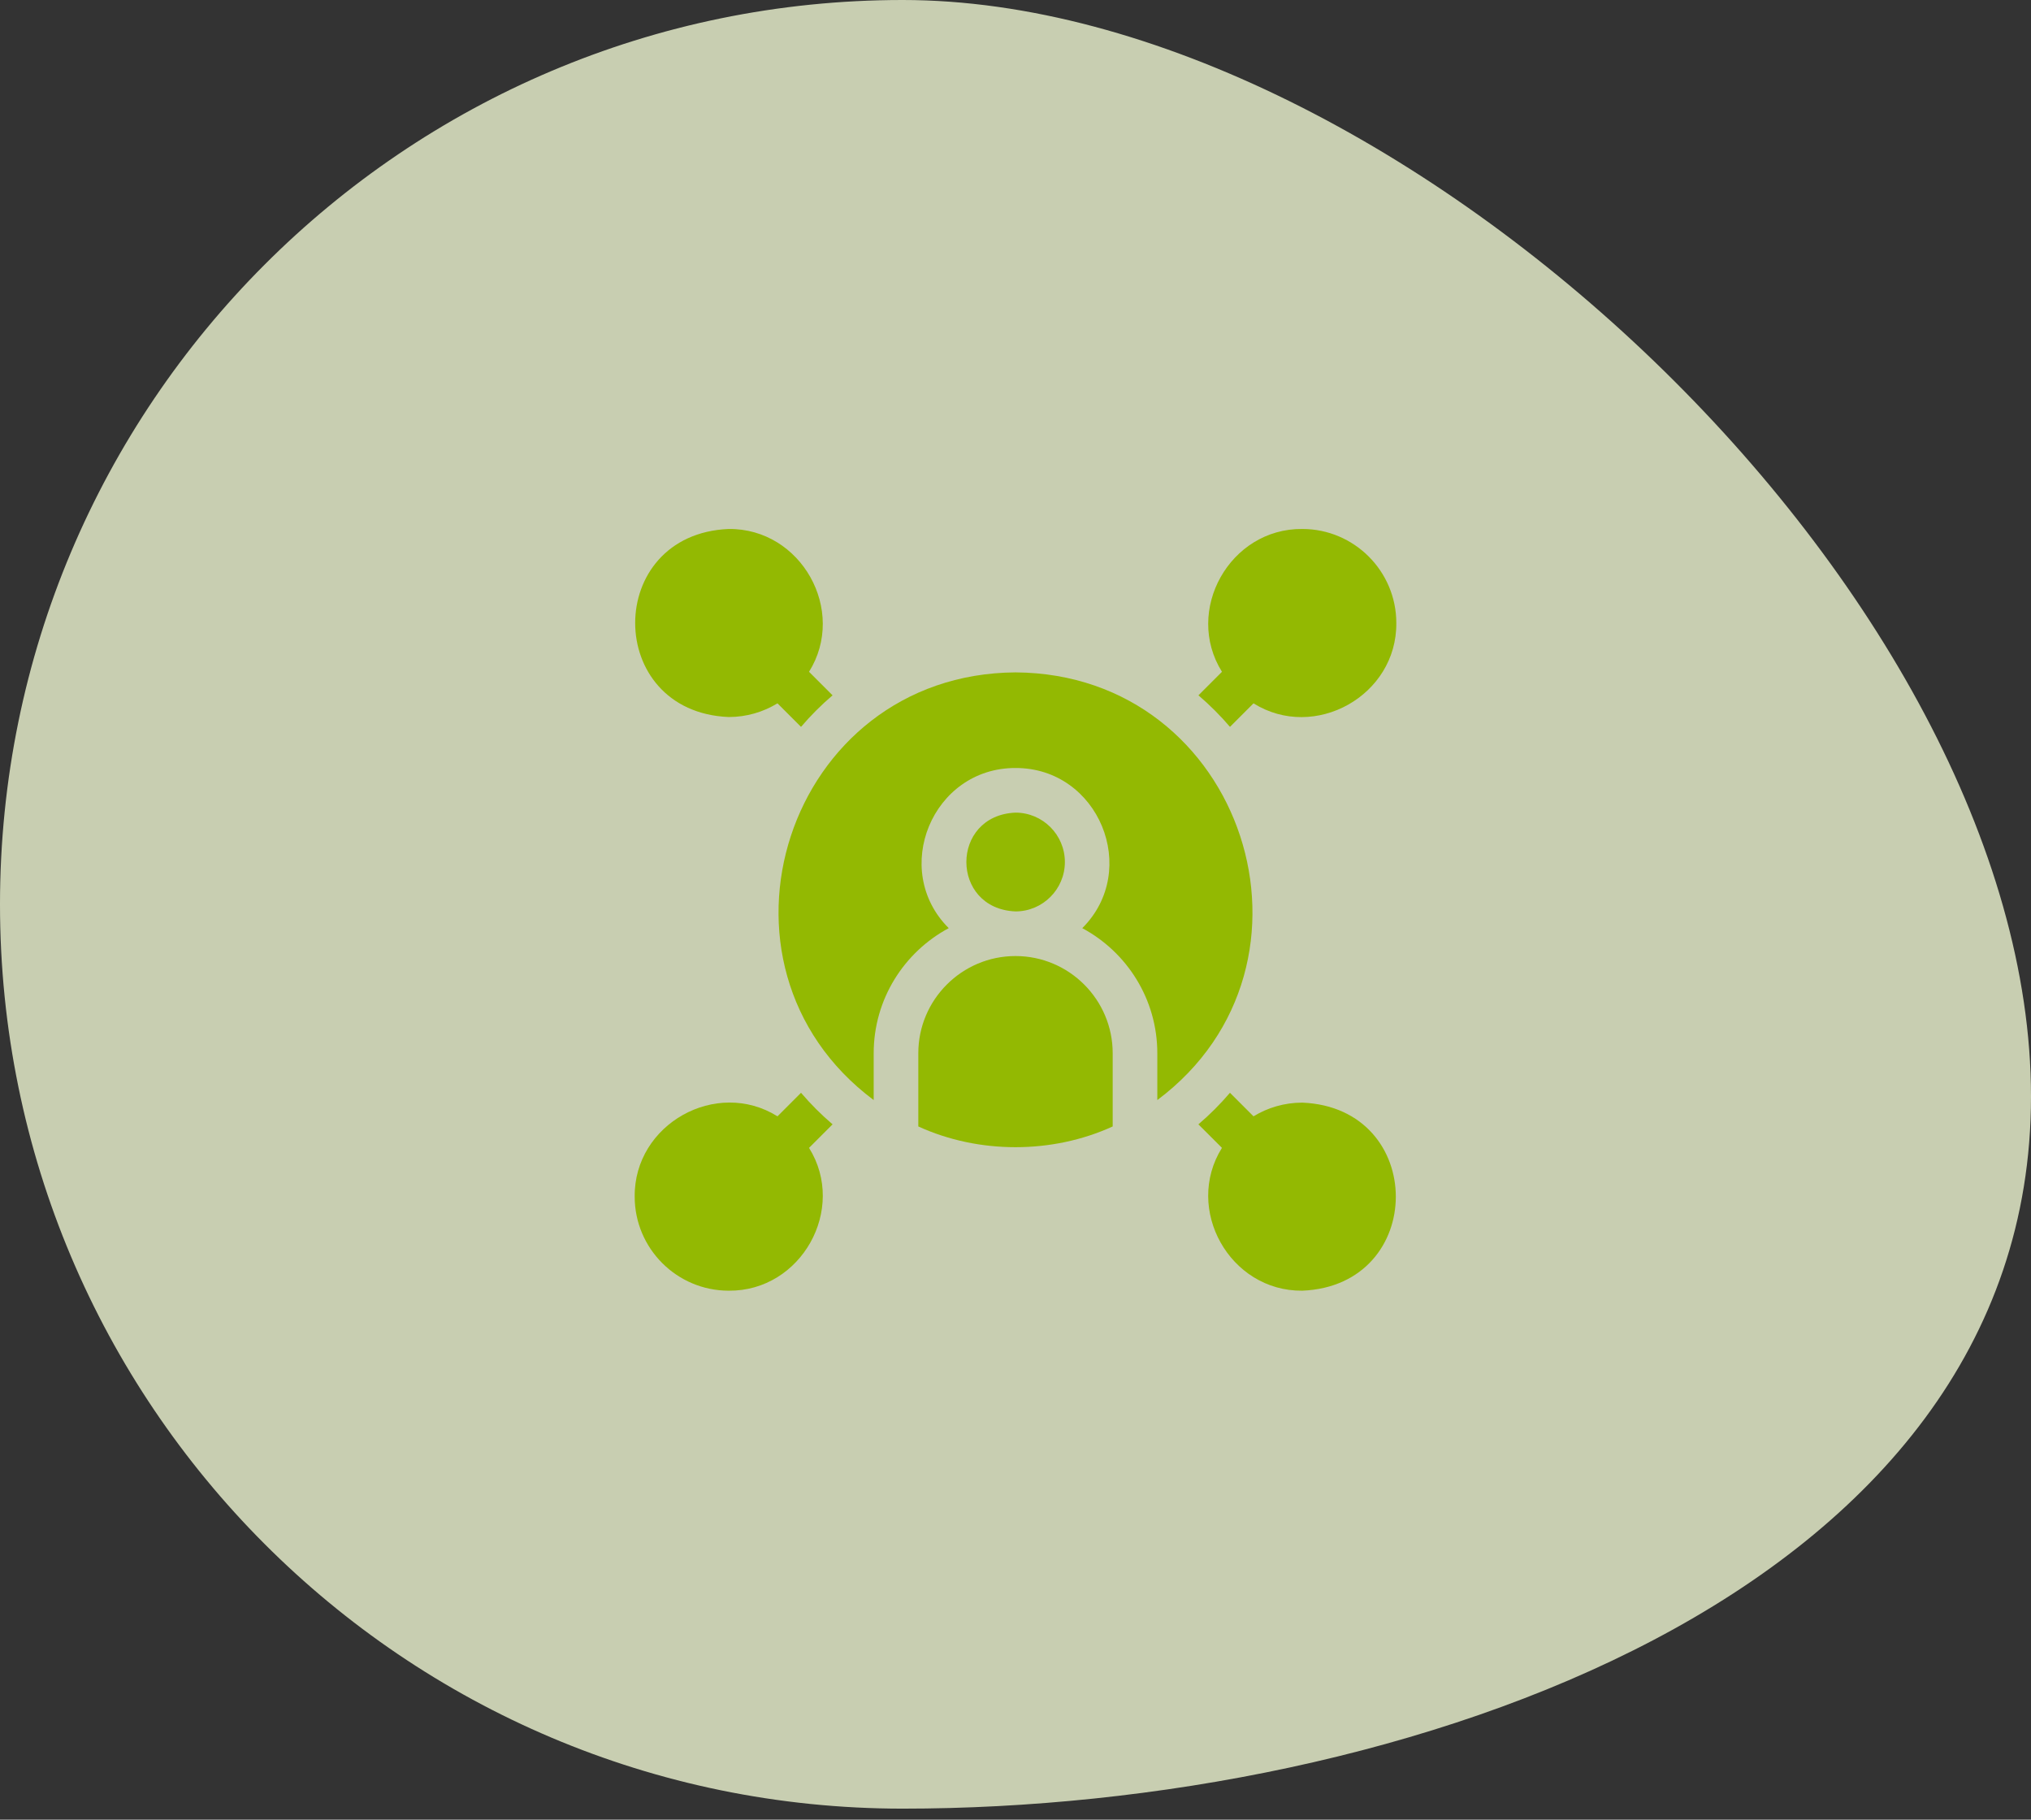
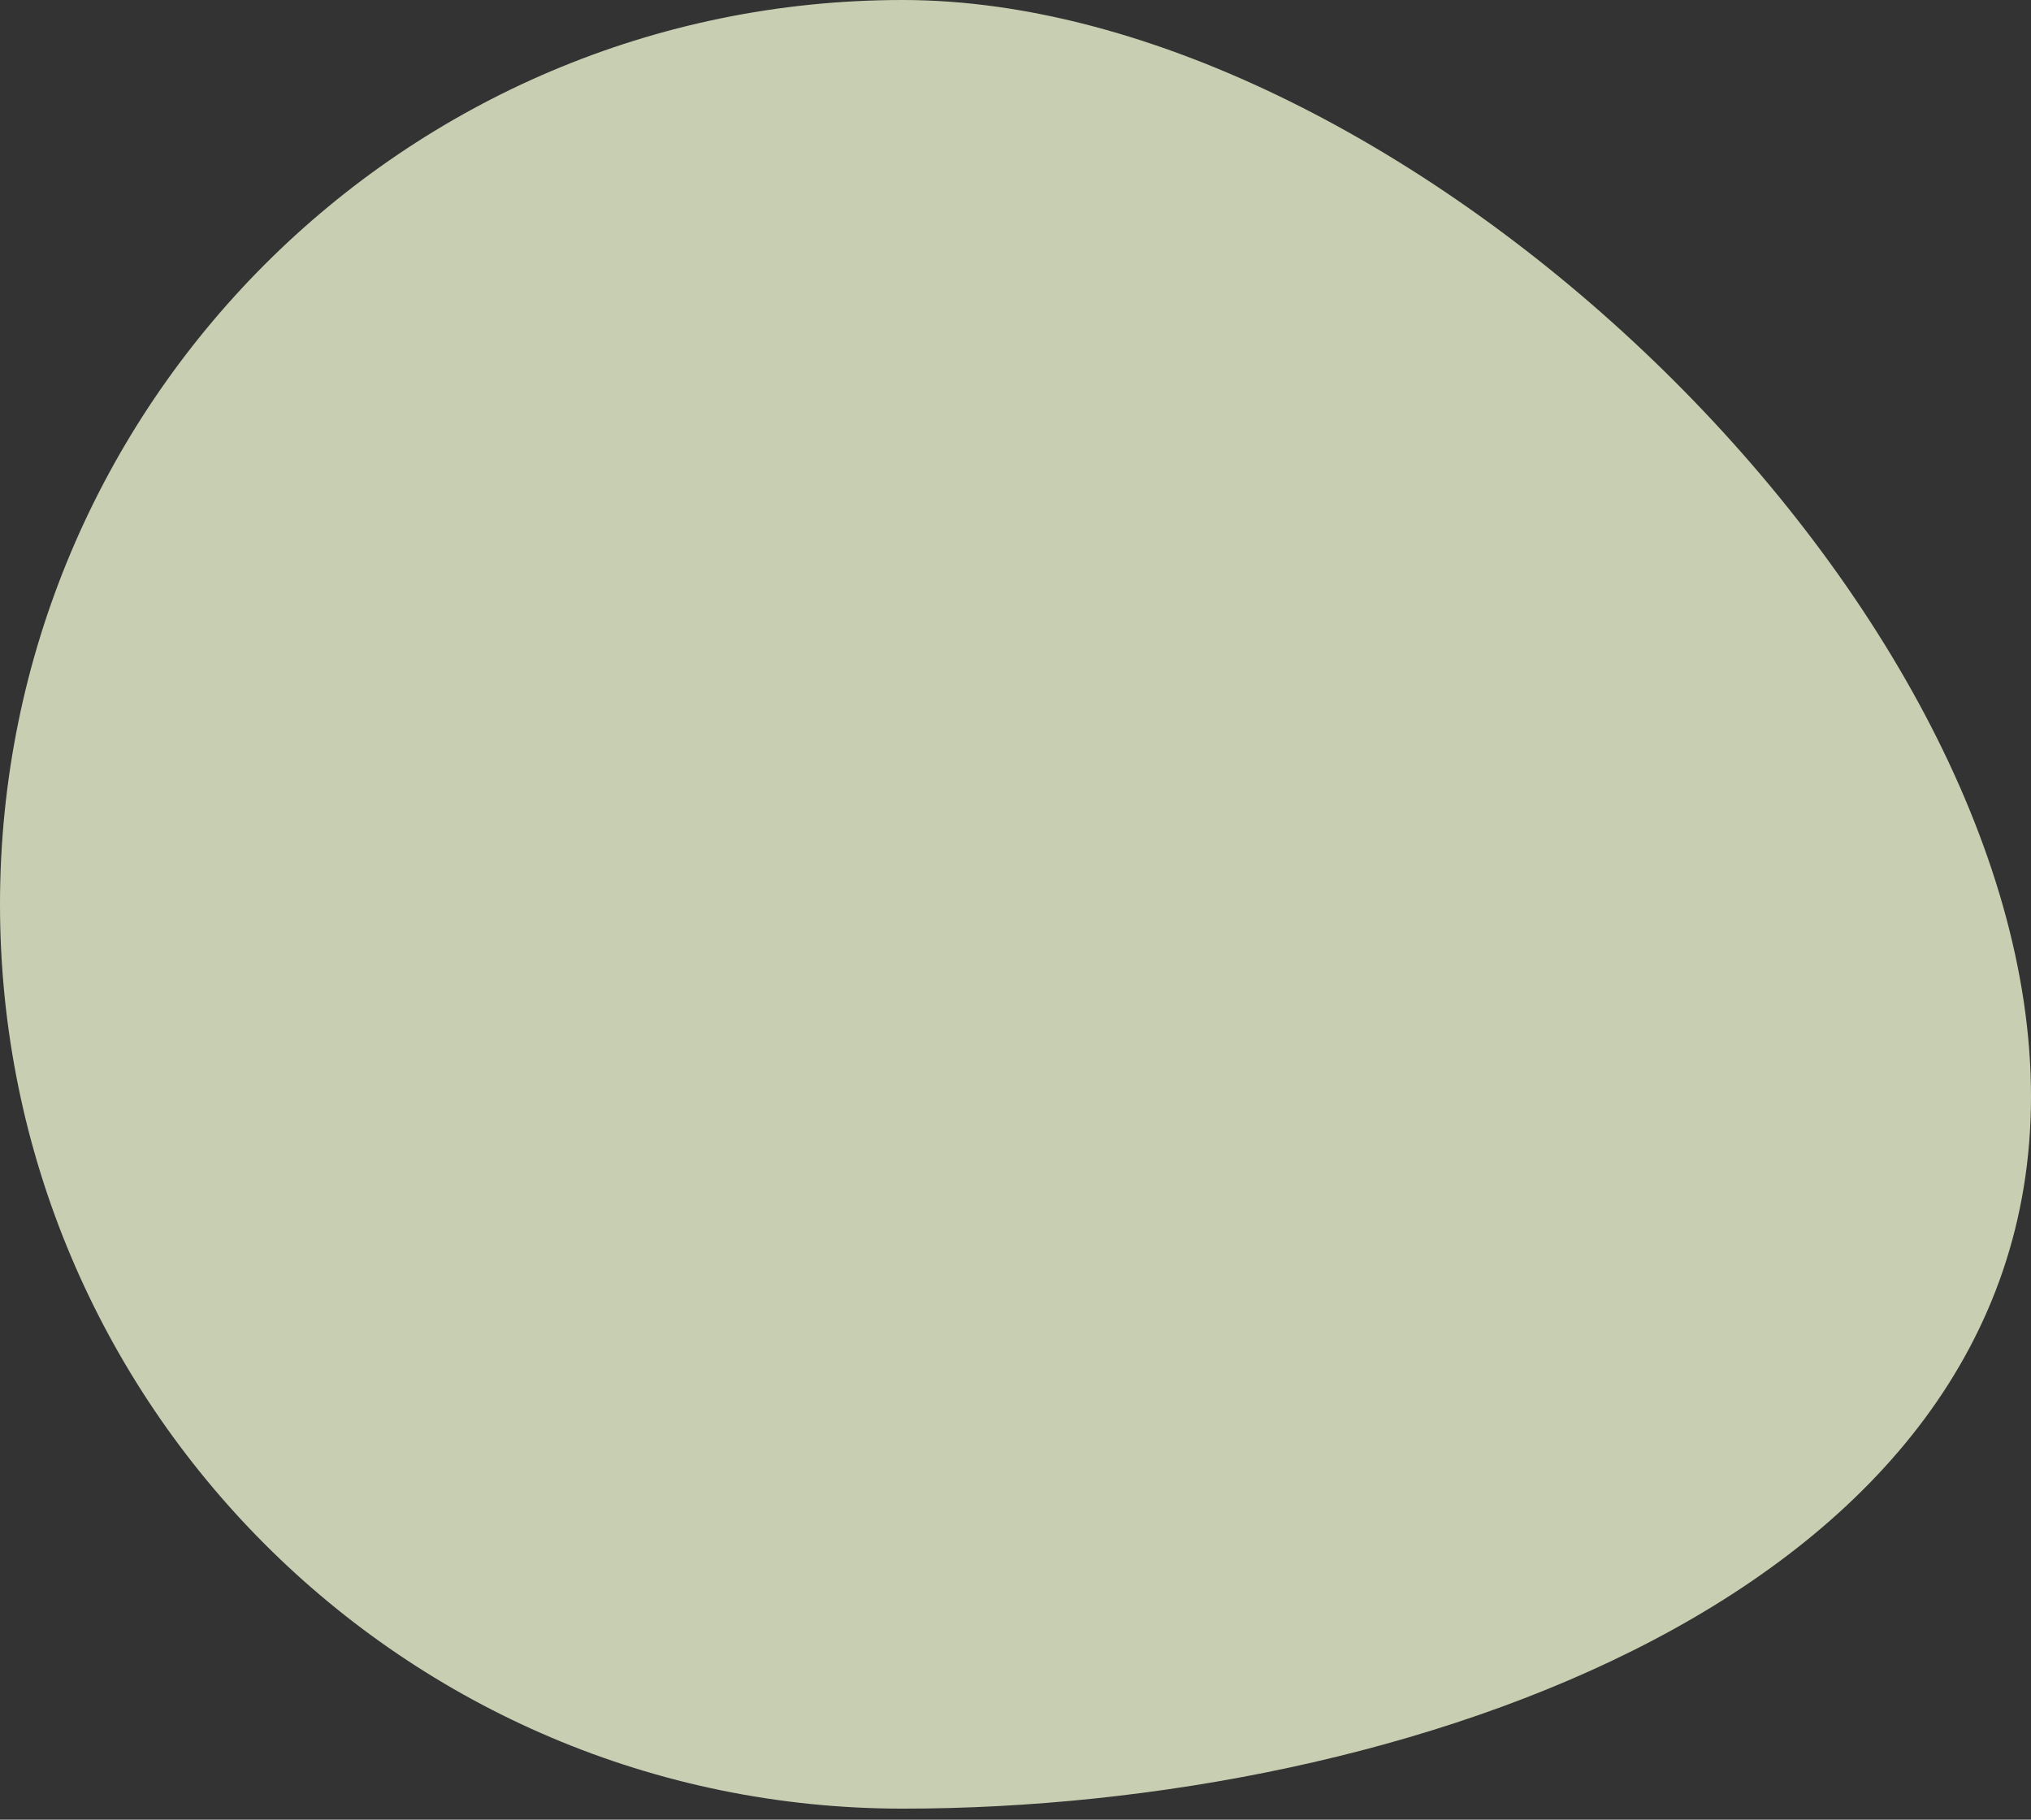
<svg xmlns="http://www.w3.org/2000/svg" width="96" height="86" viewBox="0 0 96 86" fill="none">
  <rect x="0" y="0" width="96" height="86" fill="#333333" stroke="none" />
  <path opacity="0.78" d="M96 51.822C96 75.426 66.231 85.479 42.667 85.479C19.102 85.479 0 66.344 0 42.74C0 19.135 19.102 0 42.667 0C66.231 0 96 28.217 96 51.822Z" fill="#F2FAD4" />
  <g clip-path="url(#clip0_219_68)">
-     <path d="M58.138 34.353L59.25 33.241C62.14 35.047 66.034 32.873 66 29.444C66 26.994 64.006 25 61.556 25C58.127 24.967 55.953 28.86 57.759 31.75L56.647 32.862C57.182 33.319 57.681 33.818 58.138 34.353Z" fill="#93B902" />
+     <path d="M58.138 34.353L59.25 33.241C62.14 35.047 66.034 32.873 66 29.444C66 26.994 64.006 25 61.556 25C58.127 24.967 55.953 28.86 57.759 31.75L56.647 32.862C57.182 33.319 57.681 33.818 58.138 34.353" fill="#93B902" />
    <path d="M34.444 33.888C35.287 33.888 36.077 33.651 36.749 33.241L37.862 34.353C38.319 33.818 38.818 33.319 39.353 32.862L38.241 31.75C40.046 28.859 37.873 24.966 34.444 25C28.549 25.244 28.55 33.644 34.444 33.888Z" fill="#93B902" />
-     <path d="M37.862 51.646L36.75 52.759C33.86 50.953 29.966 53.126 30 56.556C30 59.006 31.994 61 34.444 61C37.873 61.033 40.047 57.141 38.241 54.25L39.354 53.138C38.815 52.678 38.317 52.179 37.862 51.646Z" fill="#93B902" />
    <path d="M61.556 52.112C60.712 52.112 59.923 52.349 59.25 52.759L58.137 51.646C57.683 52.178 57.185 52.678 56.645 53.138L57.758 54.25C55.953 57.141 58.126 61.033 61.556 61C67.451 60.756 67.45 52.356 61.556 52.112Z" fill="#93B902" />
    <path d="M50.334 40.741C50.334 39.453 49.287 38.406 48 38.406C44.903 38.535 44.904 42.947 48 43.075C49.287 43.075 50.334 42.028 50.334 40.741Z" fill="#93B902" />
    <path d="M48 45.184C45.467 45.184 43.406 47.245 43.406 49.778V53.238C46.261 54.545 49.739 54.545 52.594 53.238V49.778C52.594 47.245 50.533 45.184 48 45.184Z" fill="#93B902" />
    <path d="M48 31.778C37.174 31.847 32.742 45.598 41.297 51.991V49.778C41.297 47.222 42.735 44.996 44.844 43.866C42.086 41.118 44.064 36.288 48 36.297C51.936 36.288 53.914 41.119 51.156 43.866C53.265 44.996 54.703 47.222 54.703 49.778V51.991C63.262 45.593 58.819 31.845 48 31.778Z" fill="#93B902" />
  </g>
  <defs>
    <clipPath id="clip0_219_68">
-       <rect width="36" height="36" fill="white" transform="translate(30 25)" />
-     </clipPath>
+       </clipPath>
  </defs>
</svg>